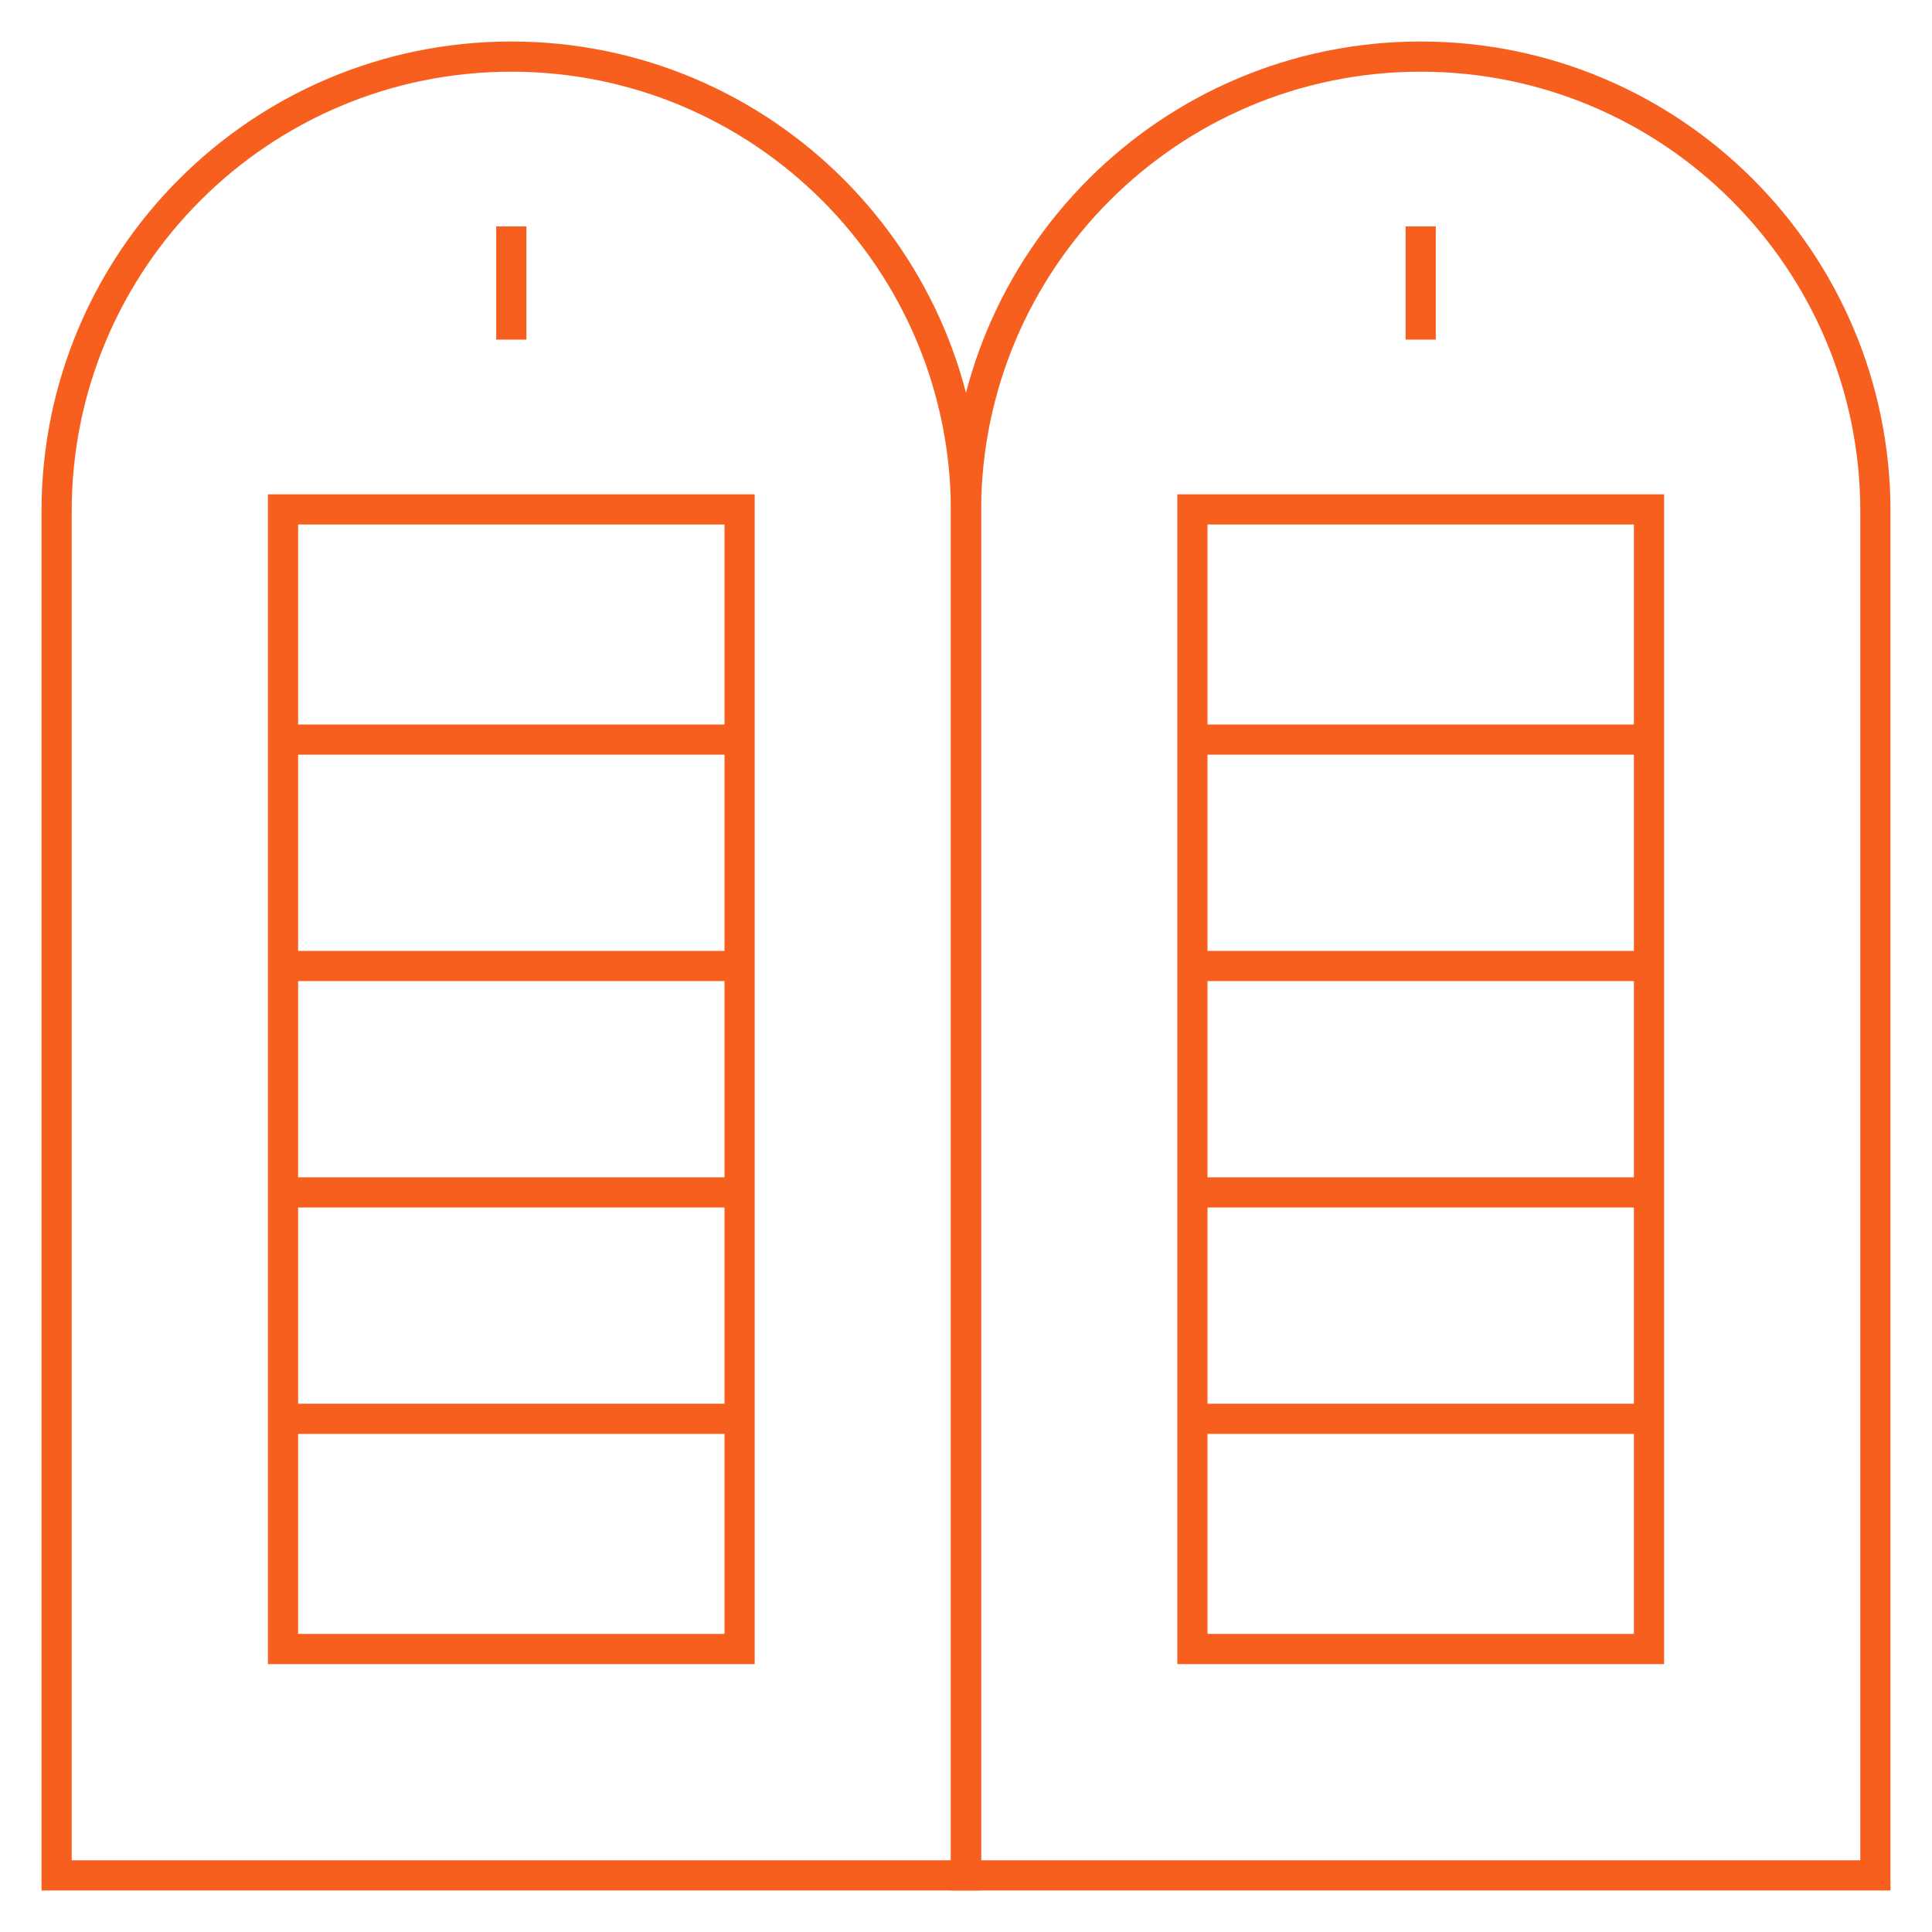
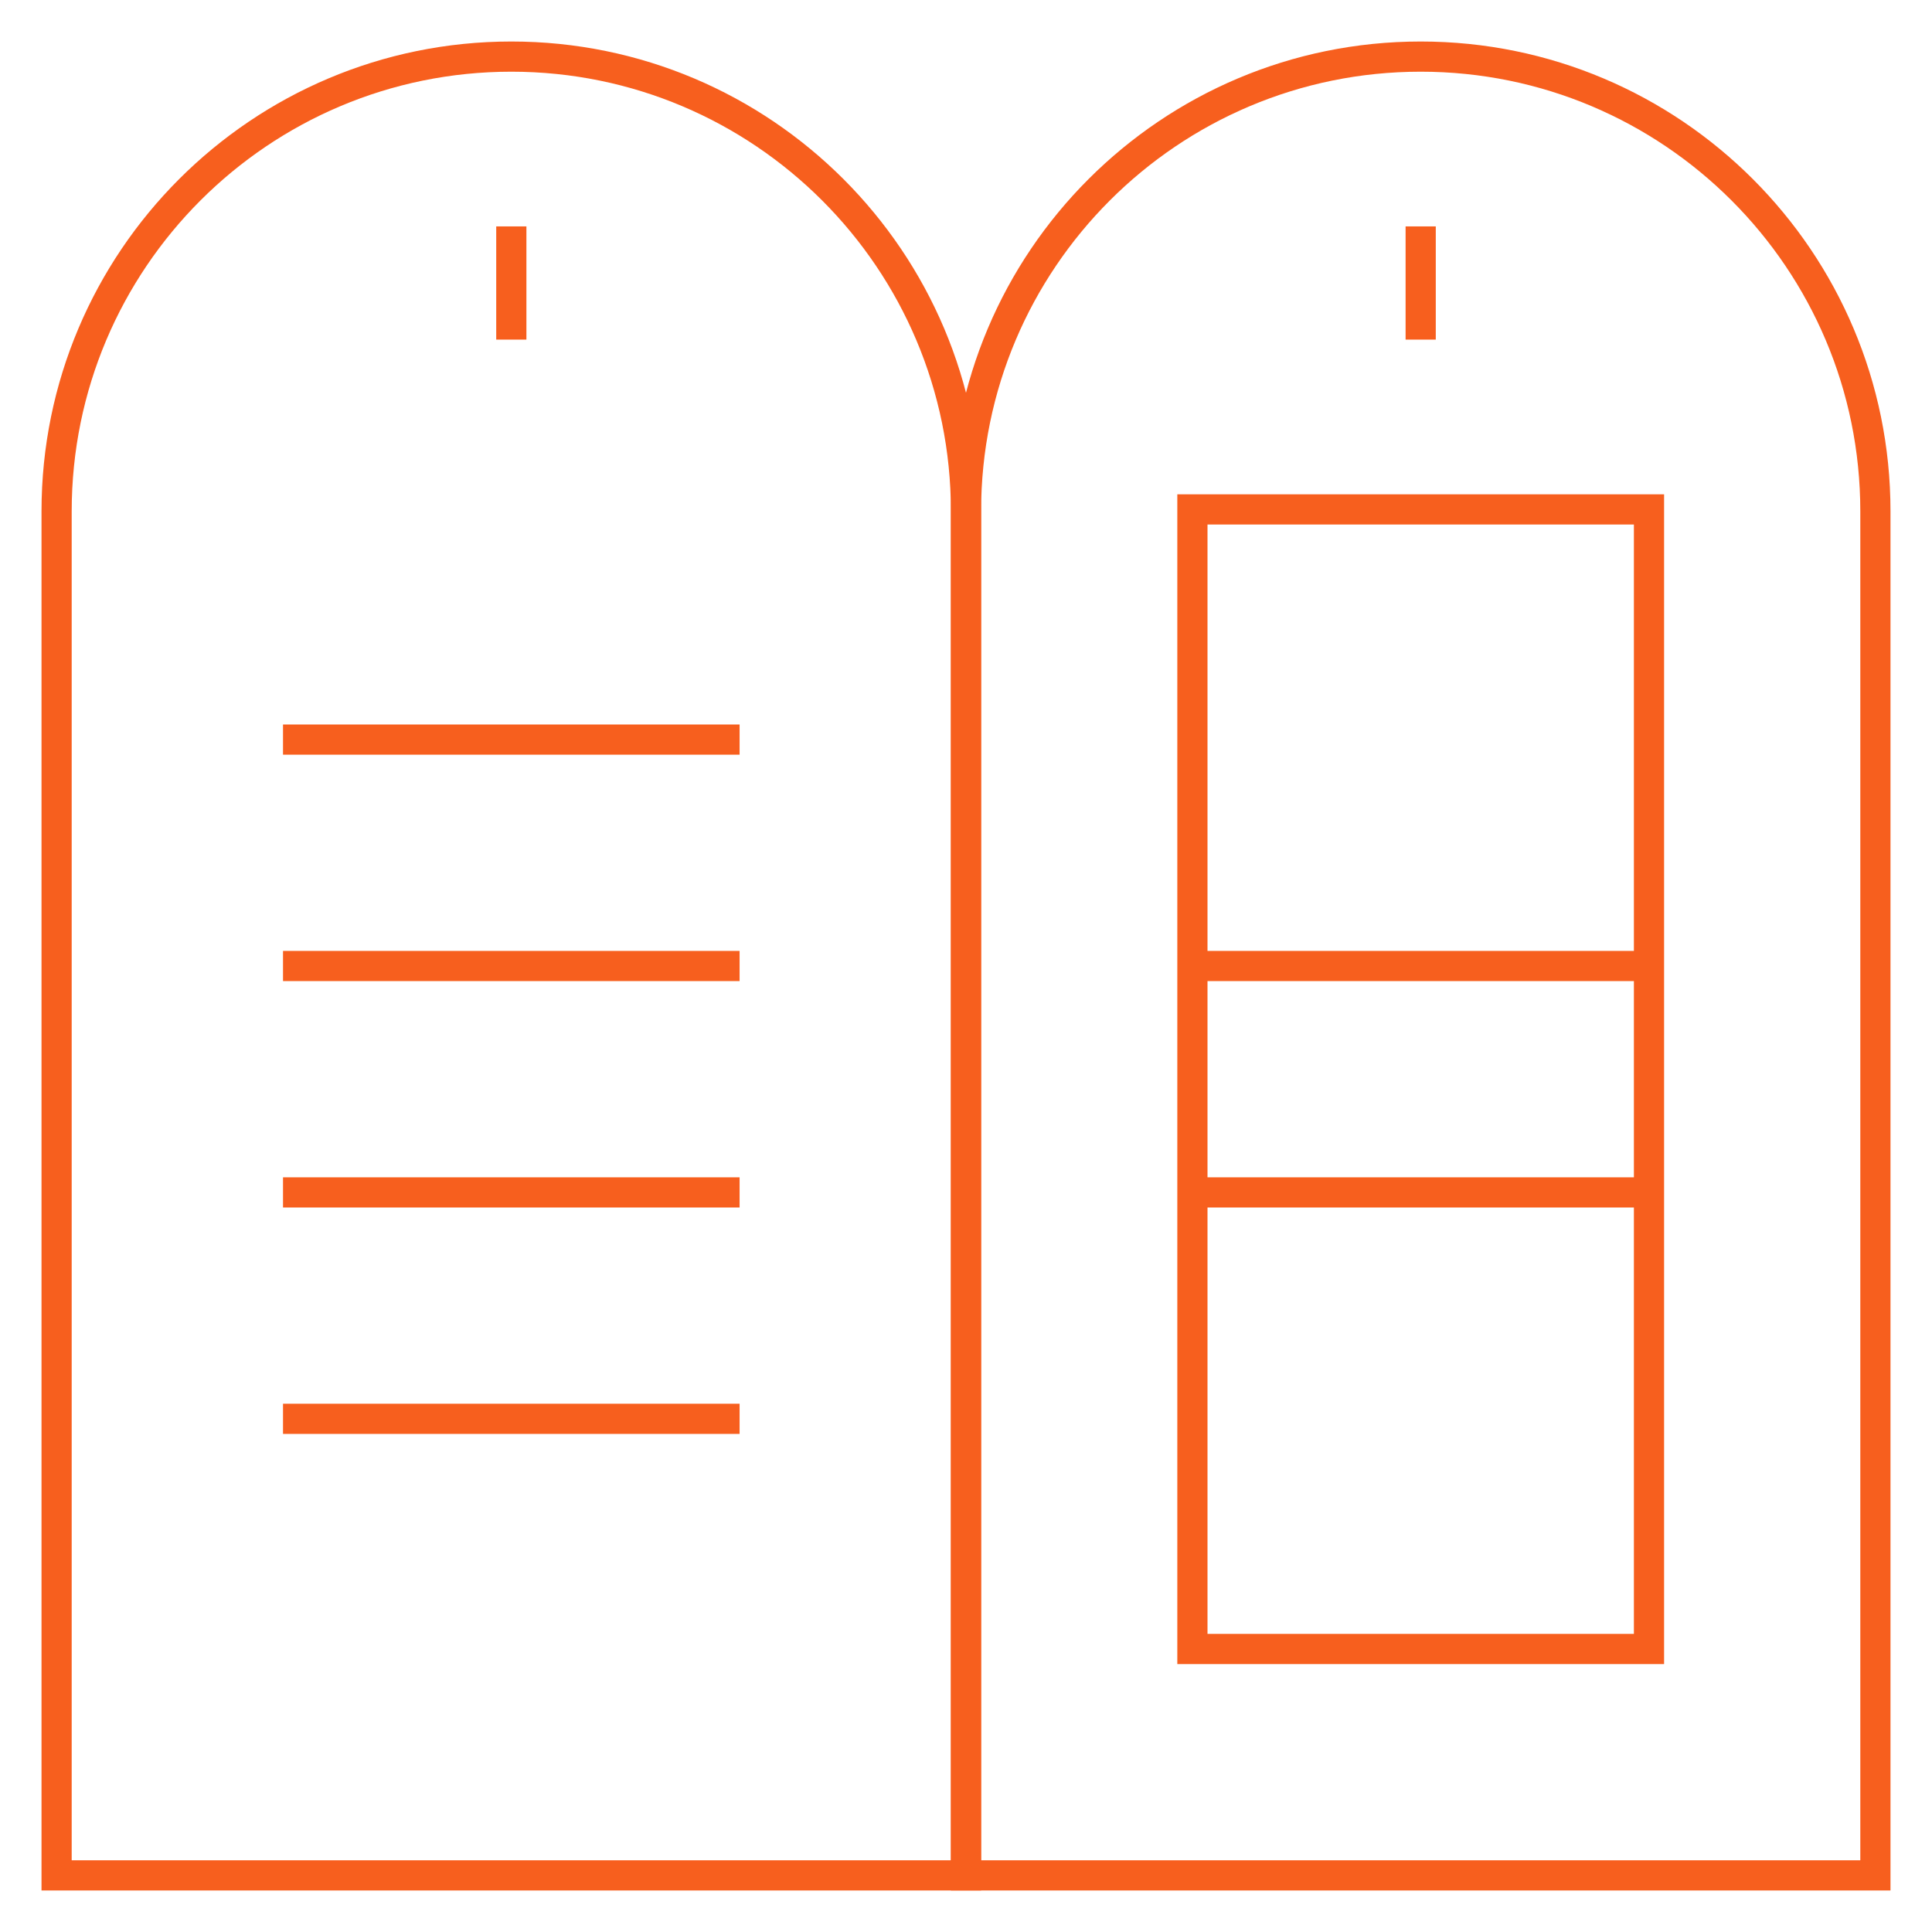
<svg xmlns="http://www.w3.org/2000/svg" width="64" height="64" viewBox="0 0 64 64" fill="none">
  <path d="M32 62.125H1.875V16.938C1.875 8.619 8.619 1.875 16.938 1.875C25.256 1.875 32 8.619 32 16.938V62.125Z" stroke="#F75F1E" stroke-miterlimit="10" />
-   <path d="M24.5 16.875H9.375V54.625H24.5V16.875Z" stroke="#F75F1E" stroke-miterlimit="10" />
  <path d="M24.5 24.5H9.375" stroke="#F75F1E" stroke-miterlimit="10" />
  <path d="M24.5 32H9.375" stroke="#F75F1E" stroke-miterlimit="10" />
  <path d="M24.5 39.5H9.375" stroke="#F75F1E" stroke-miterlimit="10" />
  <path d="M24.5 47H9.375" stroke="#F75F1E" stroke-miterlimit="10" />
  <path d="M54.625 16.875H39.5V54.625H54.625V16.875Z" stroke="#F75F1E" stroke-miterlimit="10" />
-   <path d="M54.625 24.5H39.5" stroke="#F75F1E" stroke-miterlimit="10" />
  <path d="M54.625 32H39.5" stroke="#F75F1E" stroke-miterlimit="10" />
  <path d="M54.625 39.5H39.5" stroke="#F75F1E" stroke-miterlimit="10" />
-   <path d="M54.625 47H39.5" stroke="#F75F1E" stroke-miterlimit="10" />
  <path d="M62.125 62.125H32V16.938C32 8.619 38.744 1.875 47.062 1.875C55.381 1.875 62.125 8.619 62.125 16.938V62.125Z" stroke="#F75F1E" stroke-miterlimit="10" />
  <path d="M16.938 7.5V11.25" stroke="#F75F1E" stroke-miterlimit="10" />
  <path d="M47.062 7.5V11.25" stroke="#F75F1E" stroke-miterlimit="10" />
</svg>